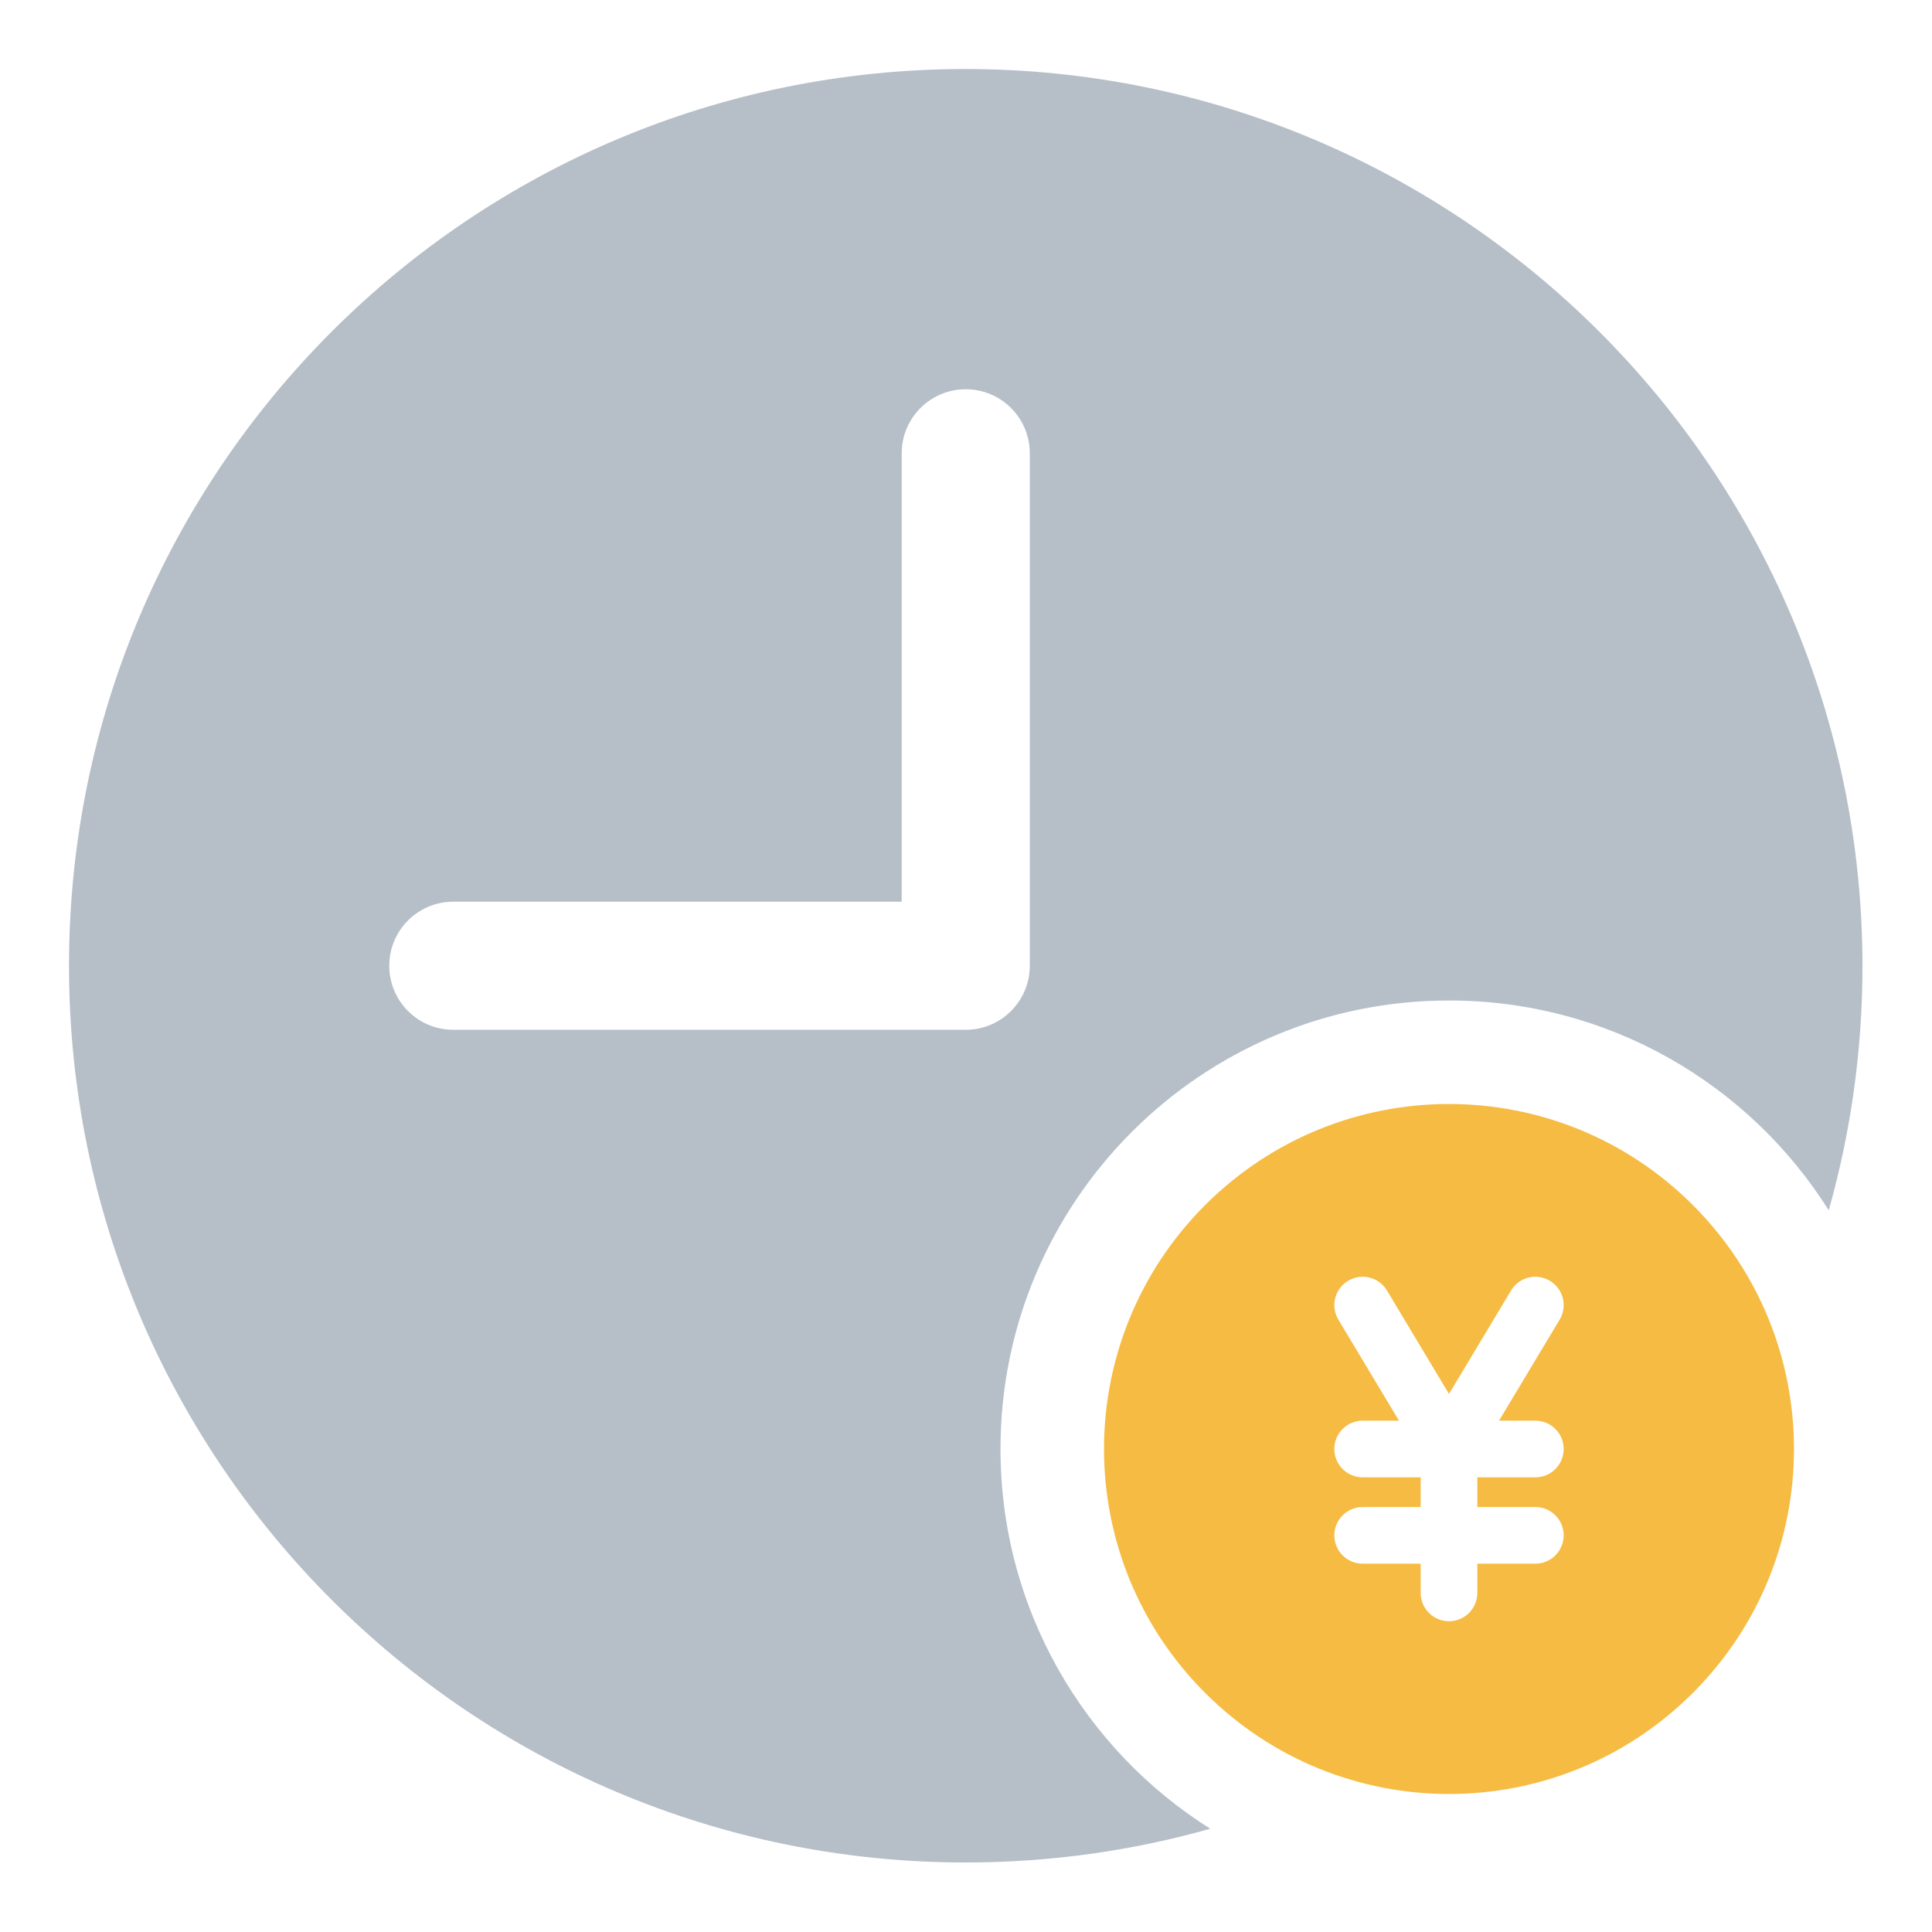
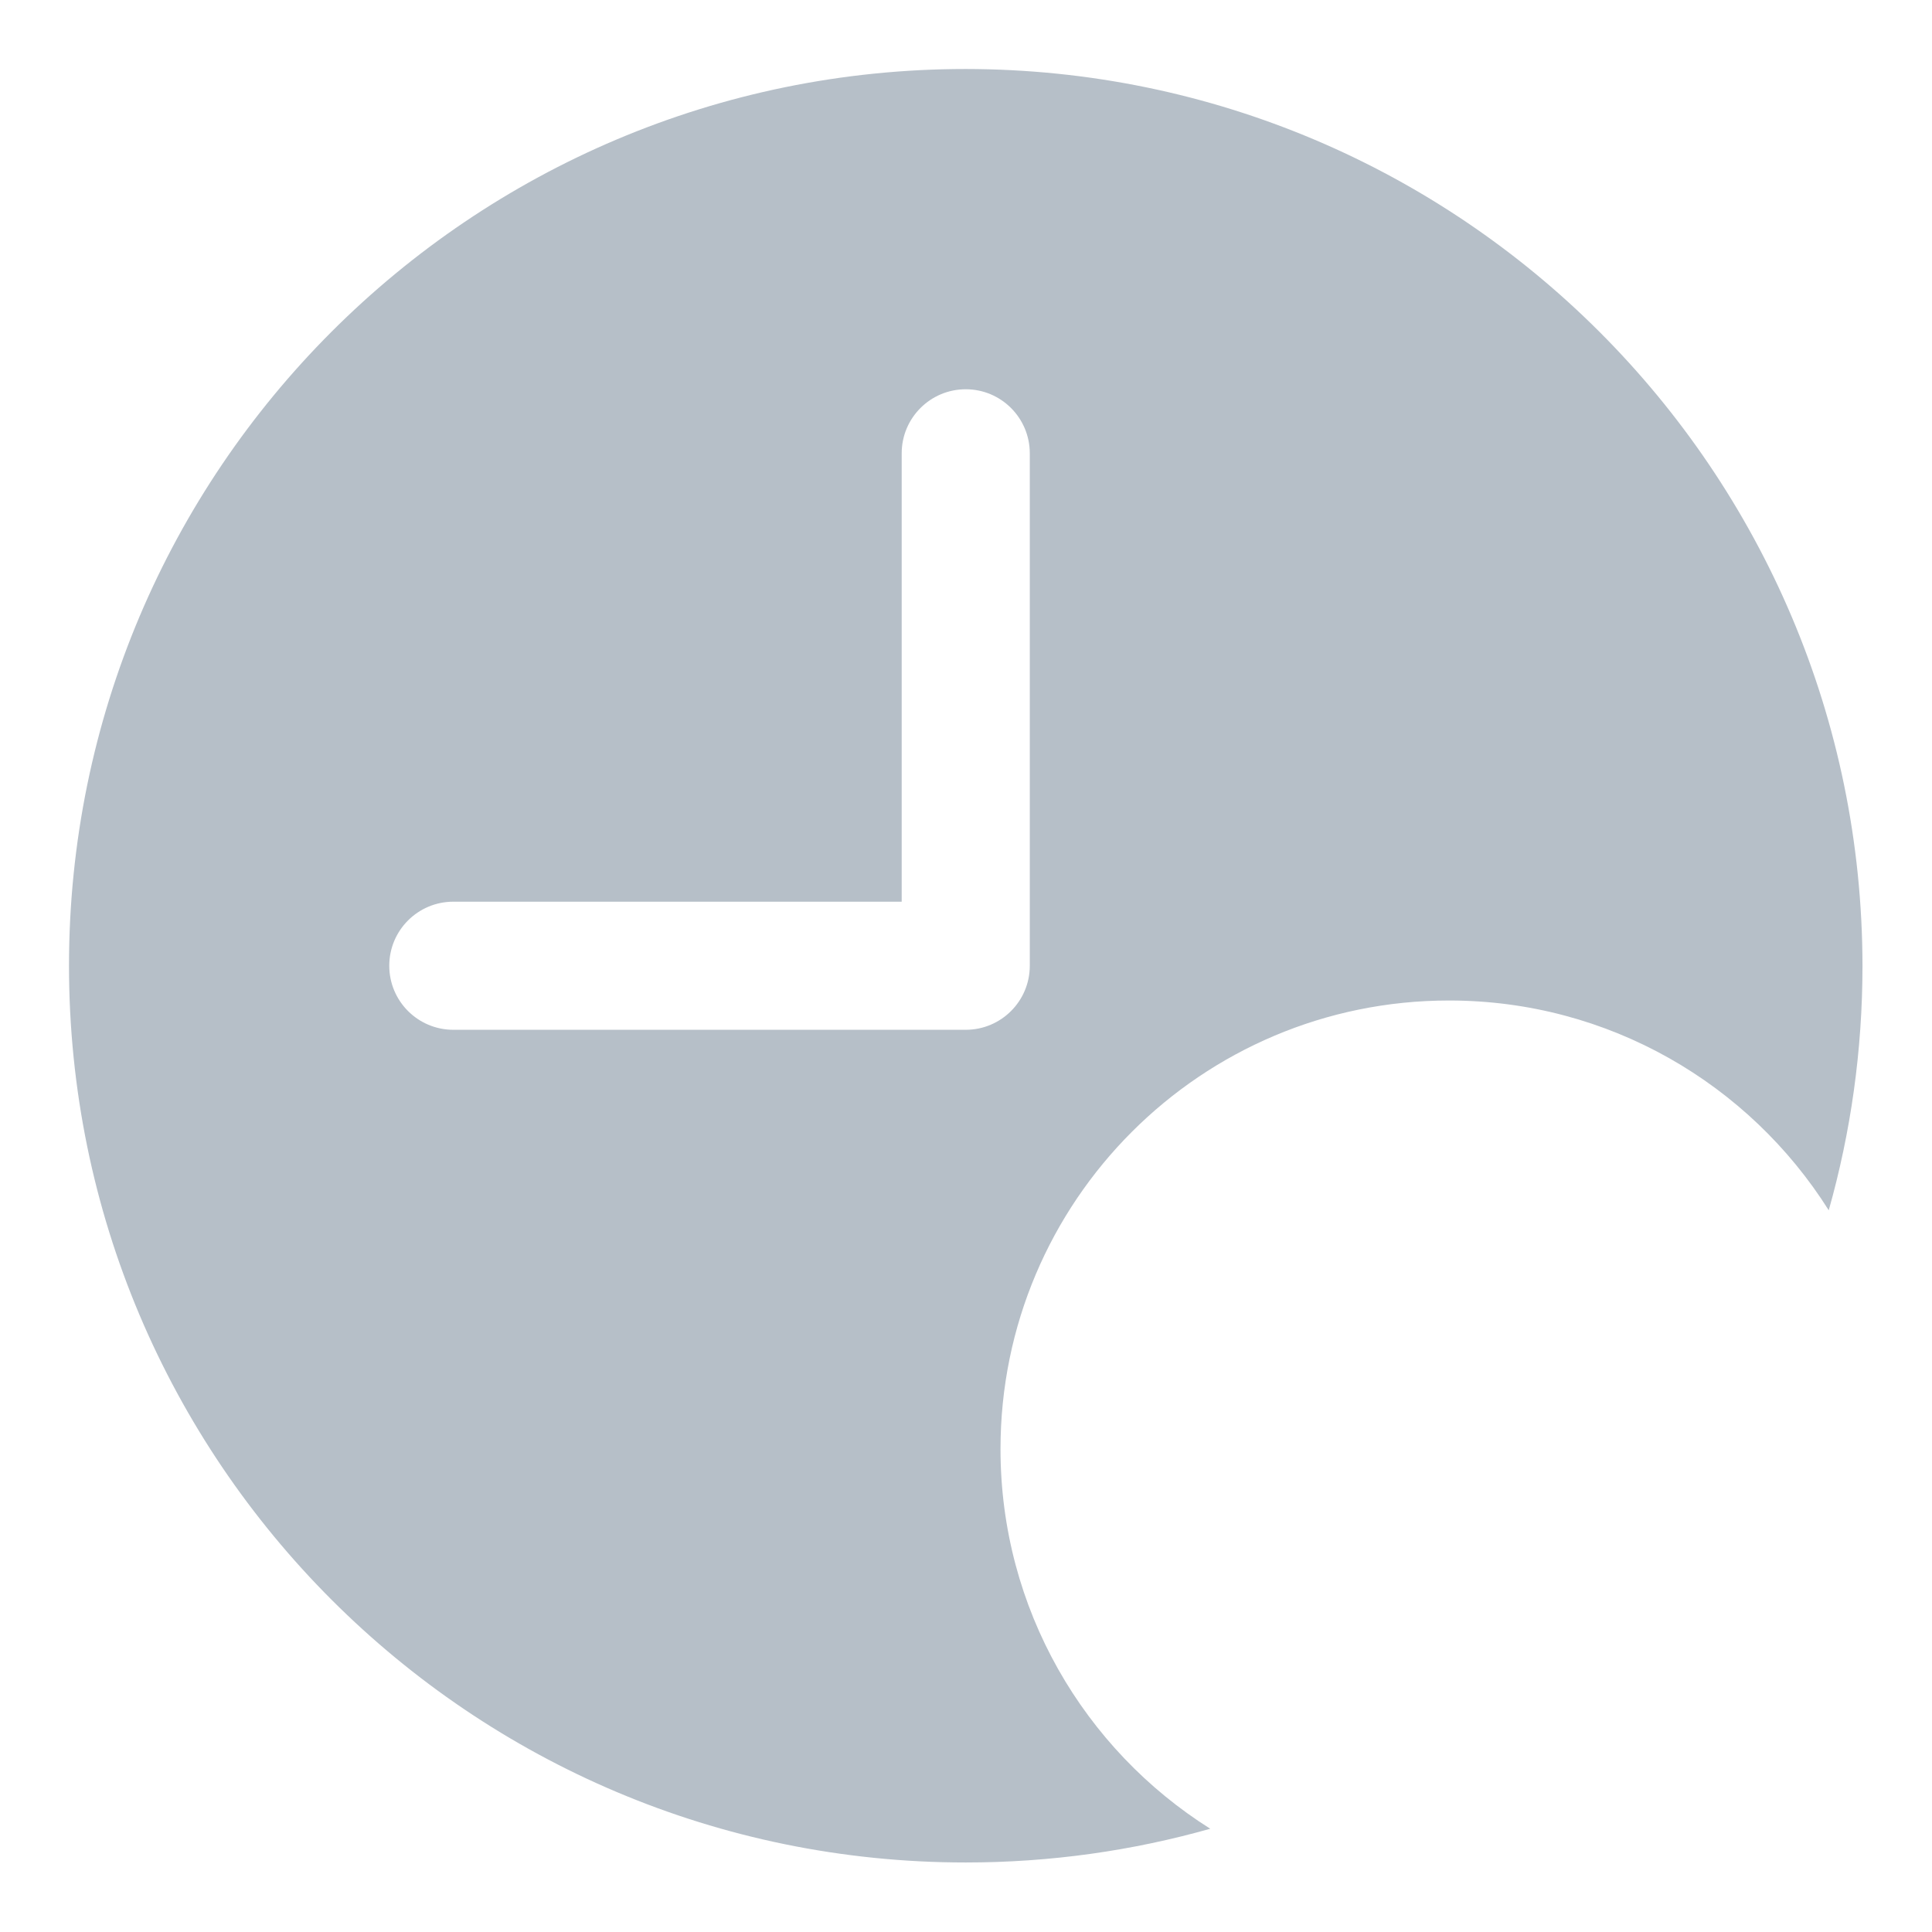
<svg xmlns="http://www.w3.org/2000/svg" width="56px" height="56px" viewBox="0 0 56 56" version="1.1">
  <title>Cells/Atoms/Icons/icon-info-hourly-salary</title>
  <desc>Created with Sketch.</desc>
  <g id="Cells/Atoms/Icons/icon-info-hourly-salary" stroke="none" stroke-width="1" fill="none" fill-rule="evenodd">
    <path d="M27.993,2 C42.342,2.015 53.97,13.644 53.985,27.993 C53.985,30.45 53.644,32.827 53.007,35.081 C50.706,31.427 46.637,29 42,29 C34.82,29 29,34.82 29,42 C29,46.637 31.427,50.706 35.08,53.007 C32.827,53.644 30.45,53.985 27.993,53.985 C13.637,53.985 2,42.348 2,27.993 C2,13.637 13.637,2 27.993,2 Z M27.993,11.283 C26.967,11.283 26.136,12.114 26.136,13.14 L26.136,13.14 L26.136,26.136 L13.14,26.136 C12.114,26.136 11.283,26.967 11.283,27.993 C11.283,29.018 12.114,29.849 13.14,29.849 L13.14,29.849 L27.993,29.849 C29.018,29.849 29.849,29.018 29.849,27.993 L29.849,27.993 L29.849,13.14 C29.849,12.114 29.018,11.283 27.993,11.283 Z" id="Combined-Shape" fill="#B6BFC8" fill-rule="nonzero" />
-     <path d="M49.069,34.931 C45.162,31.023 38.838,31.023 34.931,34.931 C31.023,38.838 31.023,45.162 34.931,49.069 C38.838,52.977 45.162,52.977 49.069,49.069 C52.977,45.162 52.977,38.838 49.069,34.931 Z M44.503,43.682 C44.956,43.682 45.324,44.049 45.324,44.503 C45.324,44.956 44.956,45.324 44.503,45.324 L42.821,45.324 L42.821,46.171 C42.821,46.625 42.454,46.992 42,46.992 C41.546,46.992 41.179,46.625 41.179,46.171 L41.179,45.324 L39.497,45.324 C39.044,45.324 38.676,44.956 38.676,44.503 C38.676,44.049 39.044,43.682 39.497,43.682 L41.179,43.682 L41.179,42.821 L39.497,42.821 C39.044,42.821 38.676,42.454 38.676,42 C38.676,41.546 39.044,41.179 39.497,41.179 L40.55,41.179 L38.793,38.251 C38.56,37.862 38.686,37.358 39.075,37.125 C39.464,36.891 39.968,37.017 40.202,37.406 L42,40.404 L43.799,37.406 C44.032,37.017 44.536,36.891 44.925,37.125 C45.314,37.358 45.44,37.862 45.207,38.251 L43.45,41.179 L44.503,41.179 C44.956,41.179 45.324,41.546 45.324,42 C45.324,42.454 44.956,42.821 44.503,42.821 L42.821,42.821 L42.821,43.682 L44.503,43.682 Z" id="Shape" fill="#F6BB42" fill-rule="nonzero" />
  </g>
</svg>